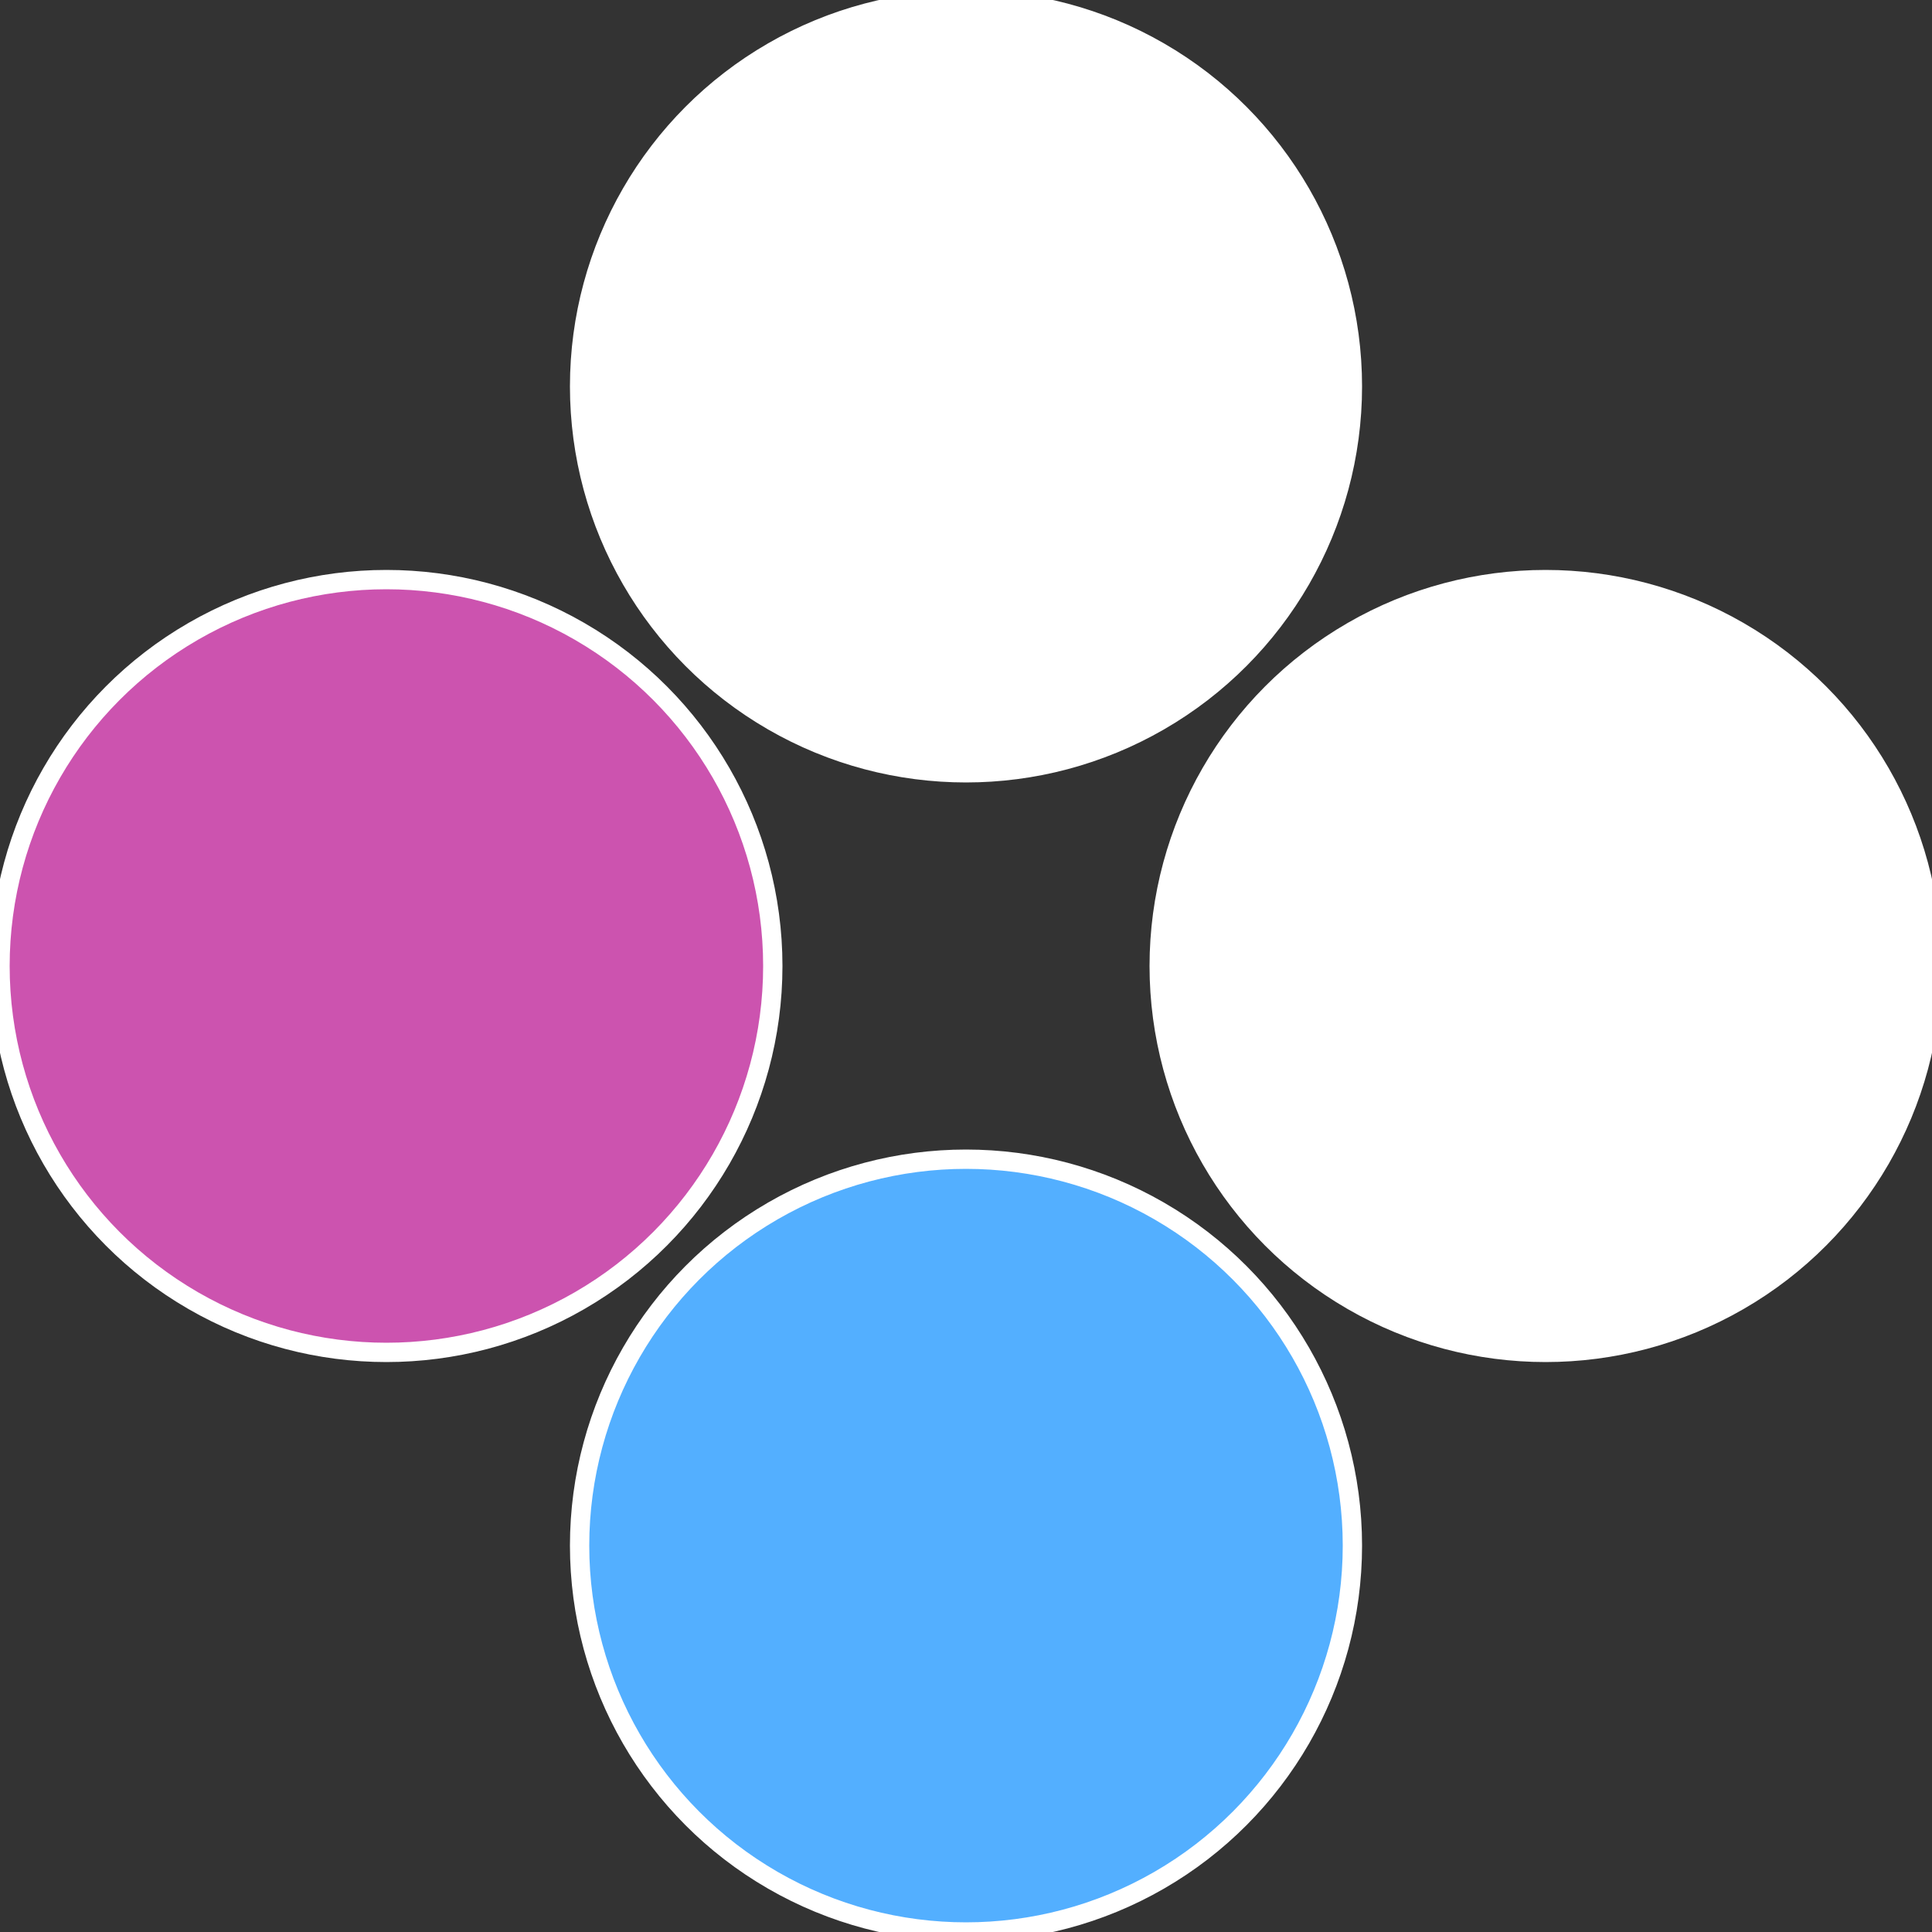
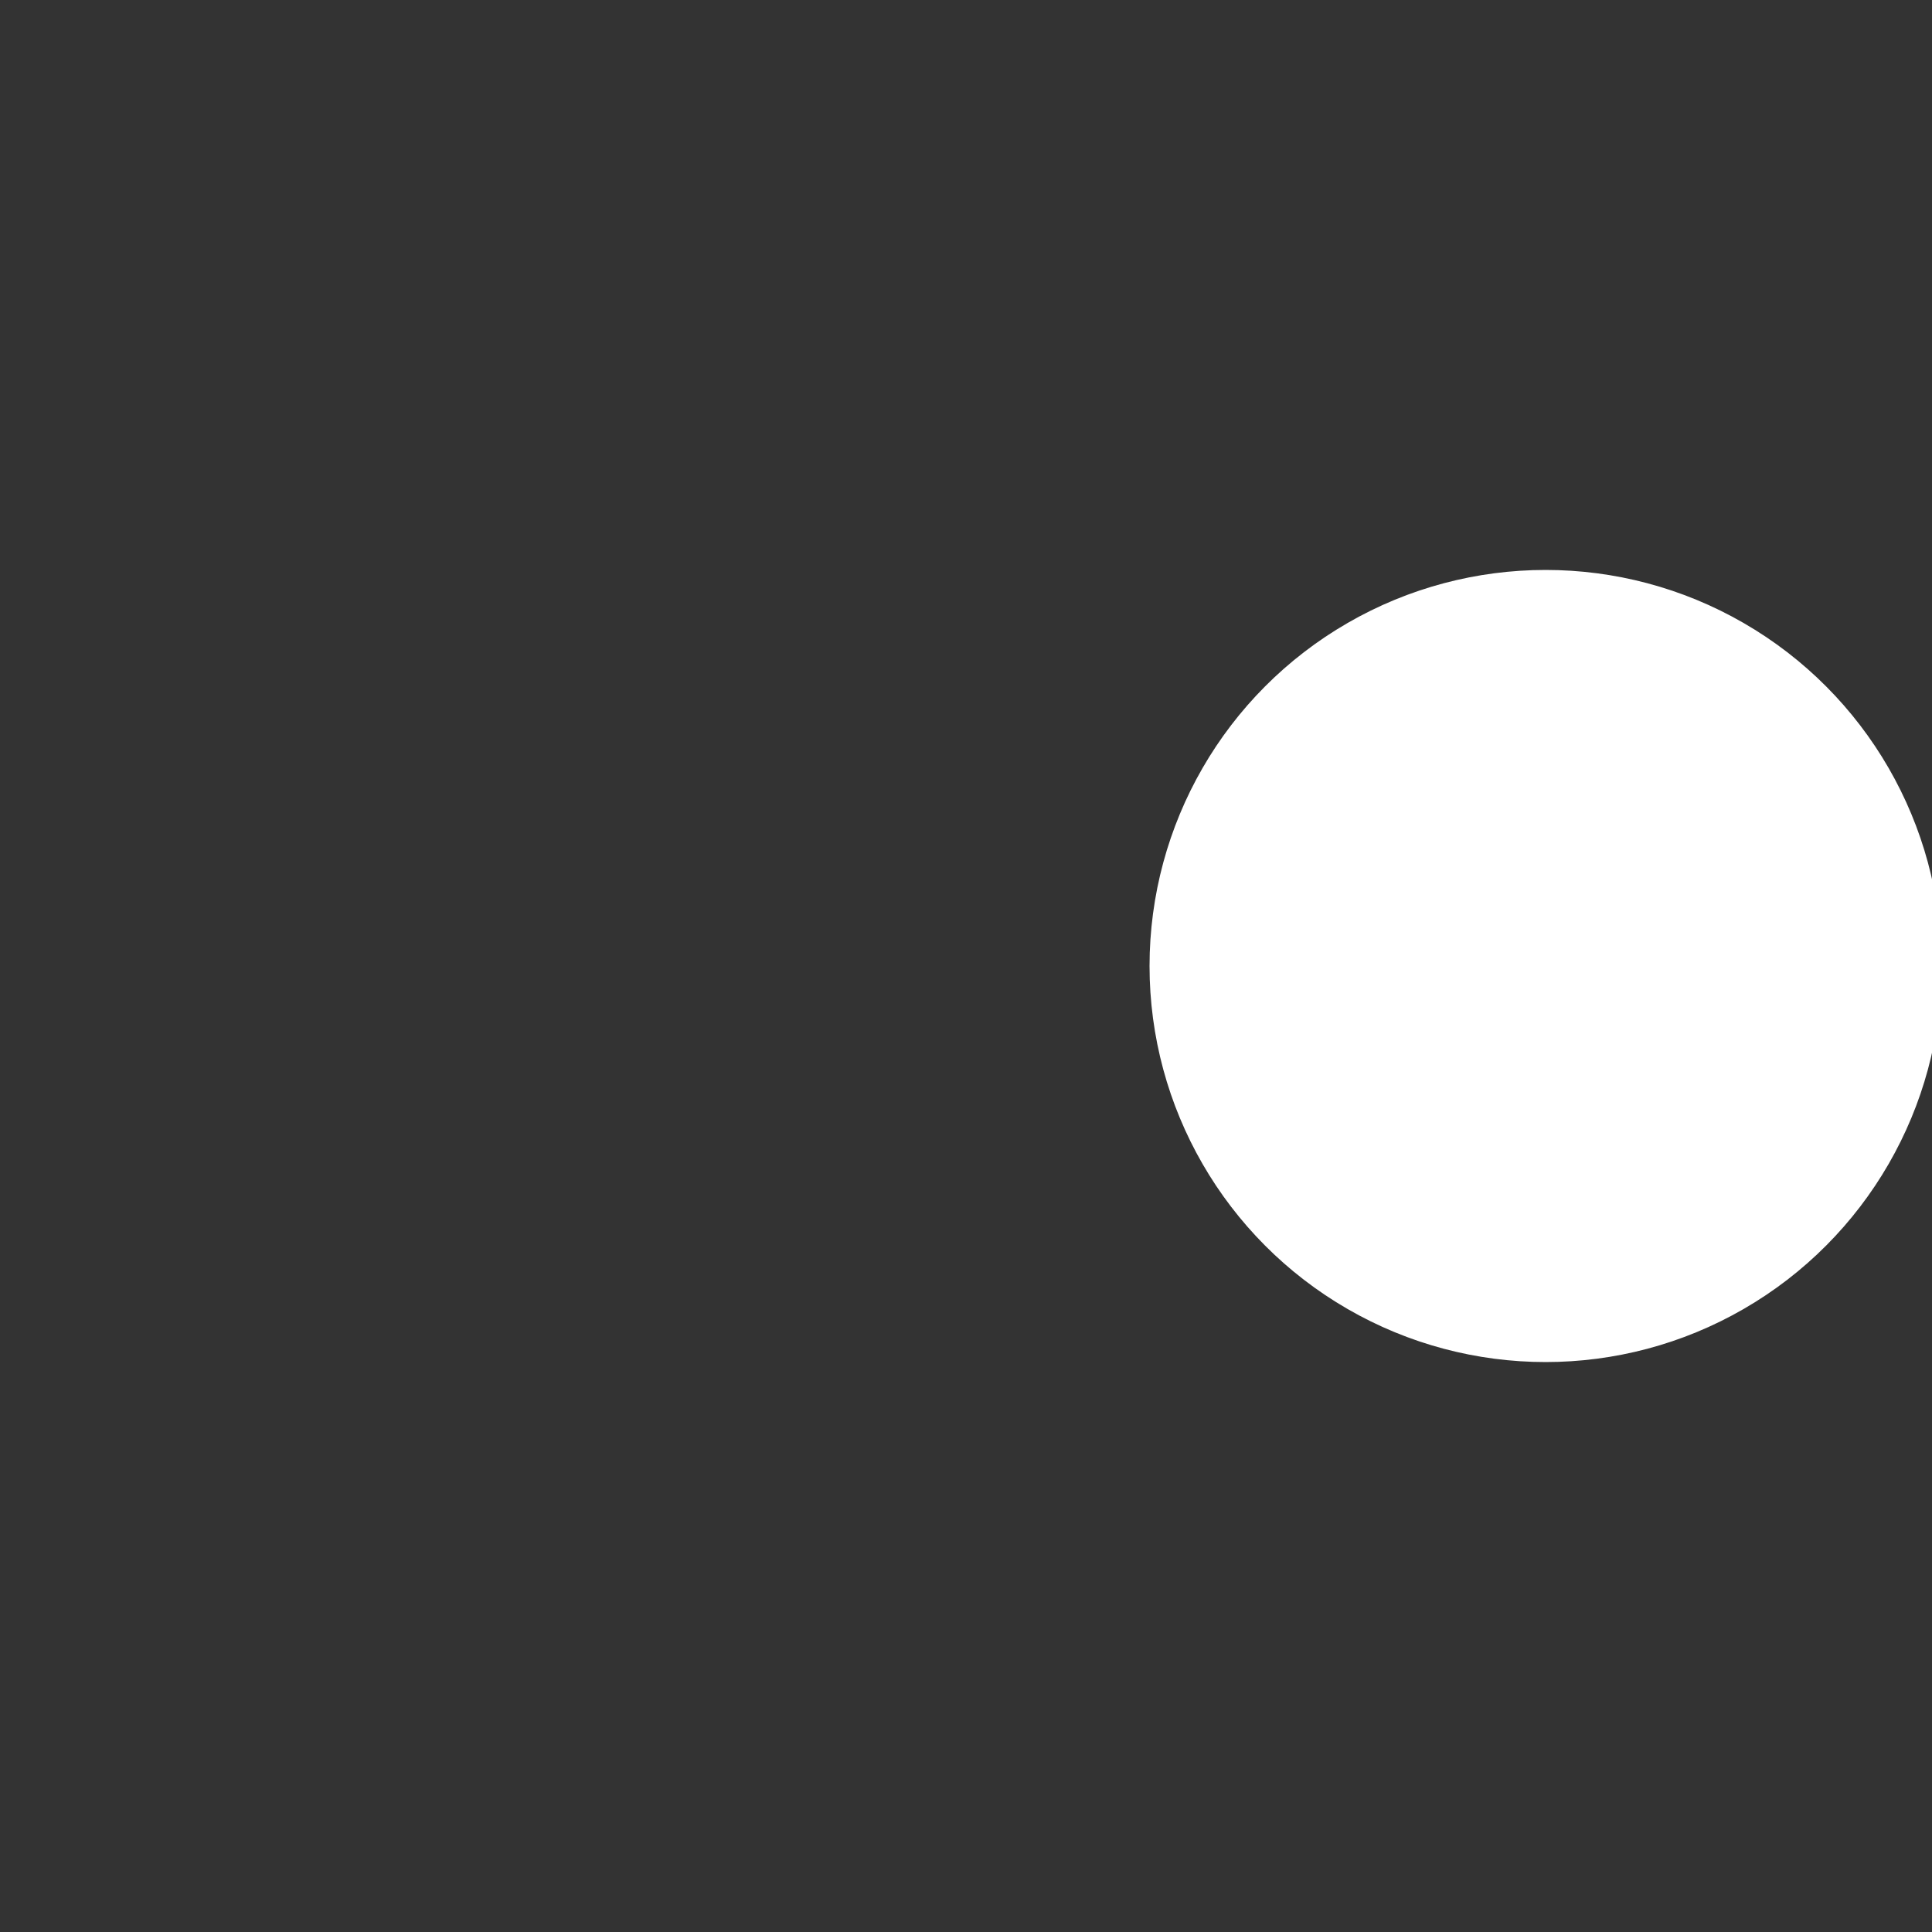
<svg xmlns="http://www.w3.org/2000/svg" width="500" height="500" viewBox="-1 -1 2 2">
  <rect x="-1" y="-1" width="2" height="2" fill="#333333" stroke="none" />
  <circle cx="0.6" cy="0" r="0.4" fill="#ffffffffffffff9afffffffffffffb0053a" stroke="#fff" stroke-width="1%" />
-   <circle cx="3.6739403974421E-17" cy="0.6" r="0.4" fill="#53afffffffffffffb00fffffffffffffbaf" stroke="#fff" stroke-width="1%" />
-   <circle cx="-0.6" cy="7.3478807948841E-17" r="0.4" fill="#cc53afffffffffffffb00" stroke="#fff" stroke-width="1%" />
-   <circle cx="-1.1021821192326E-16" cy="-0.6" r="0.4" fill="#fffffffffffffb0053a48b" stroke="#fff" stroke-width="1%" />
</svg>